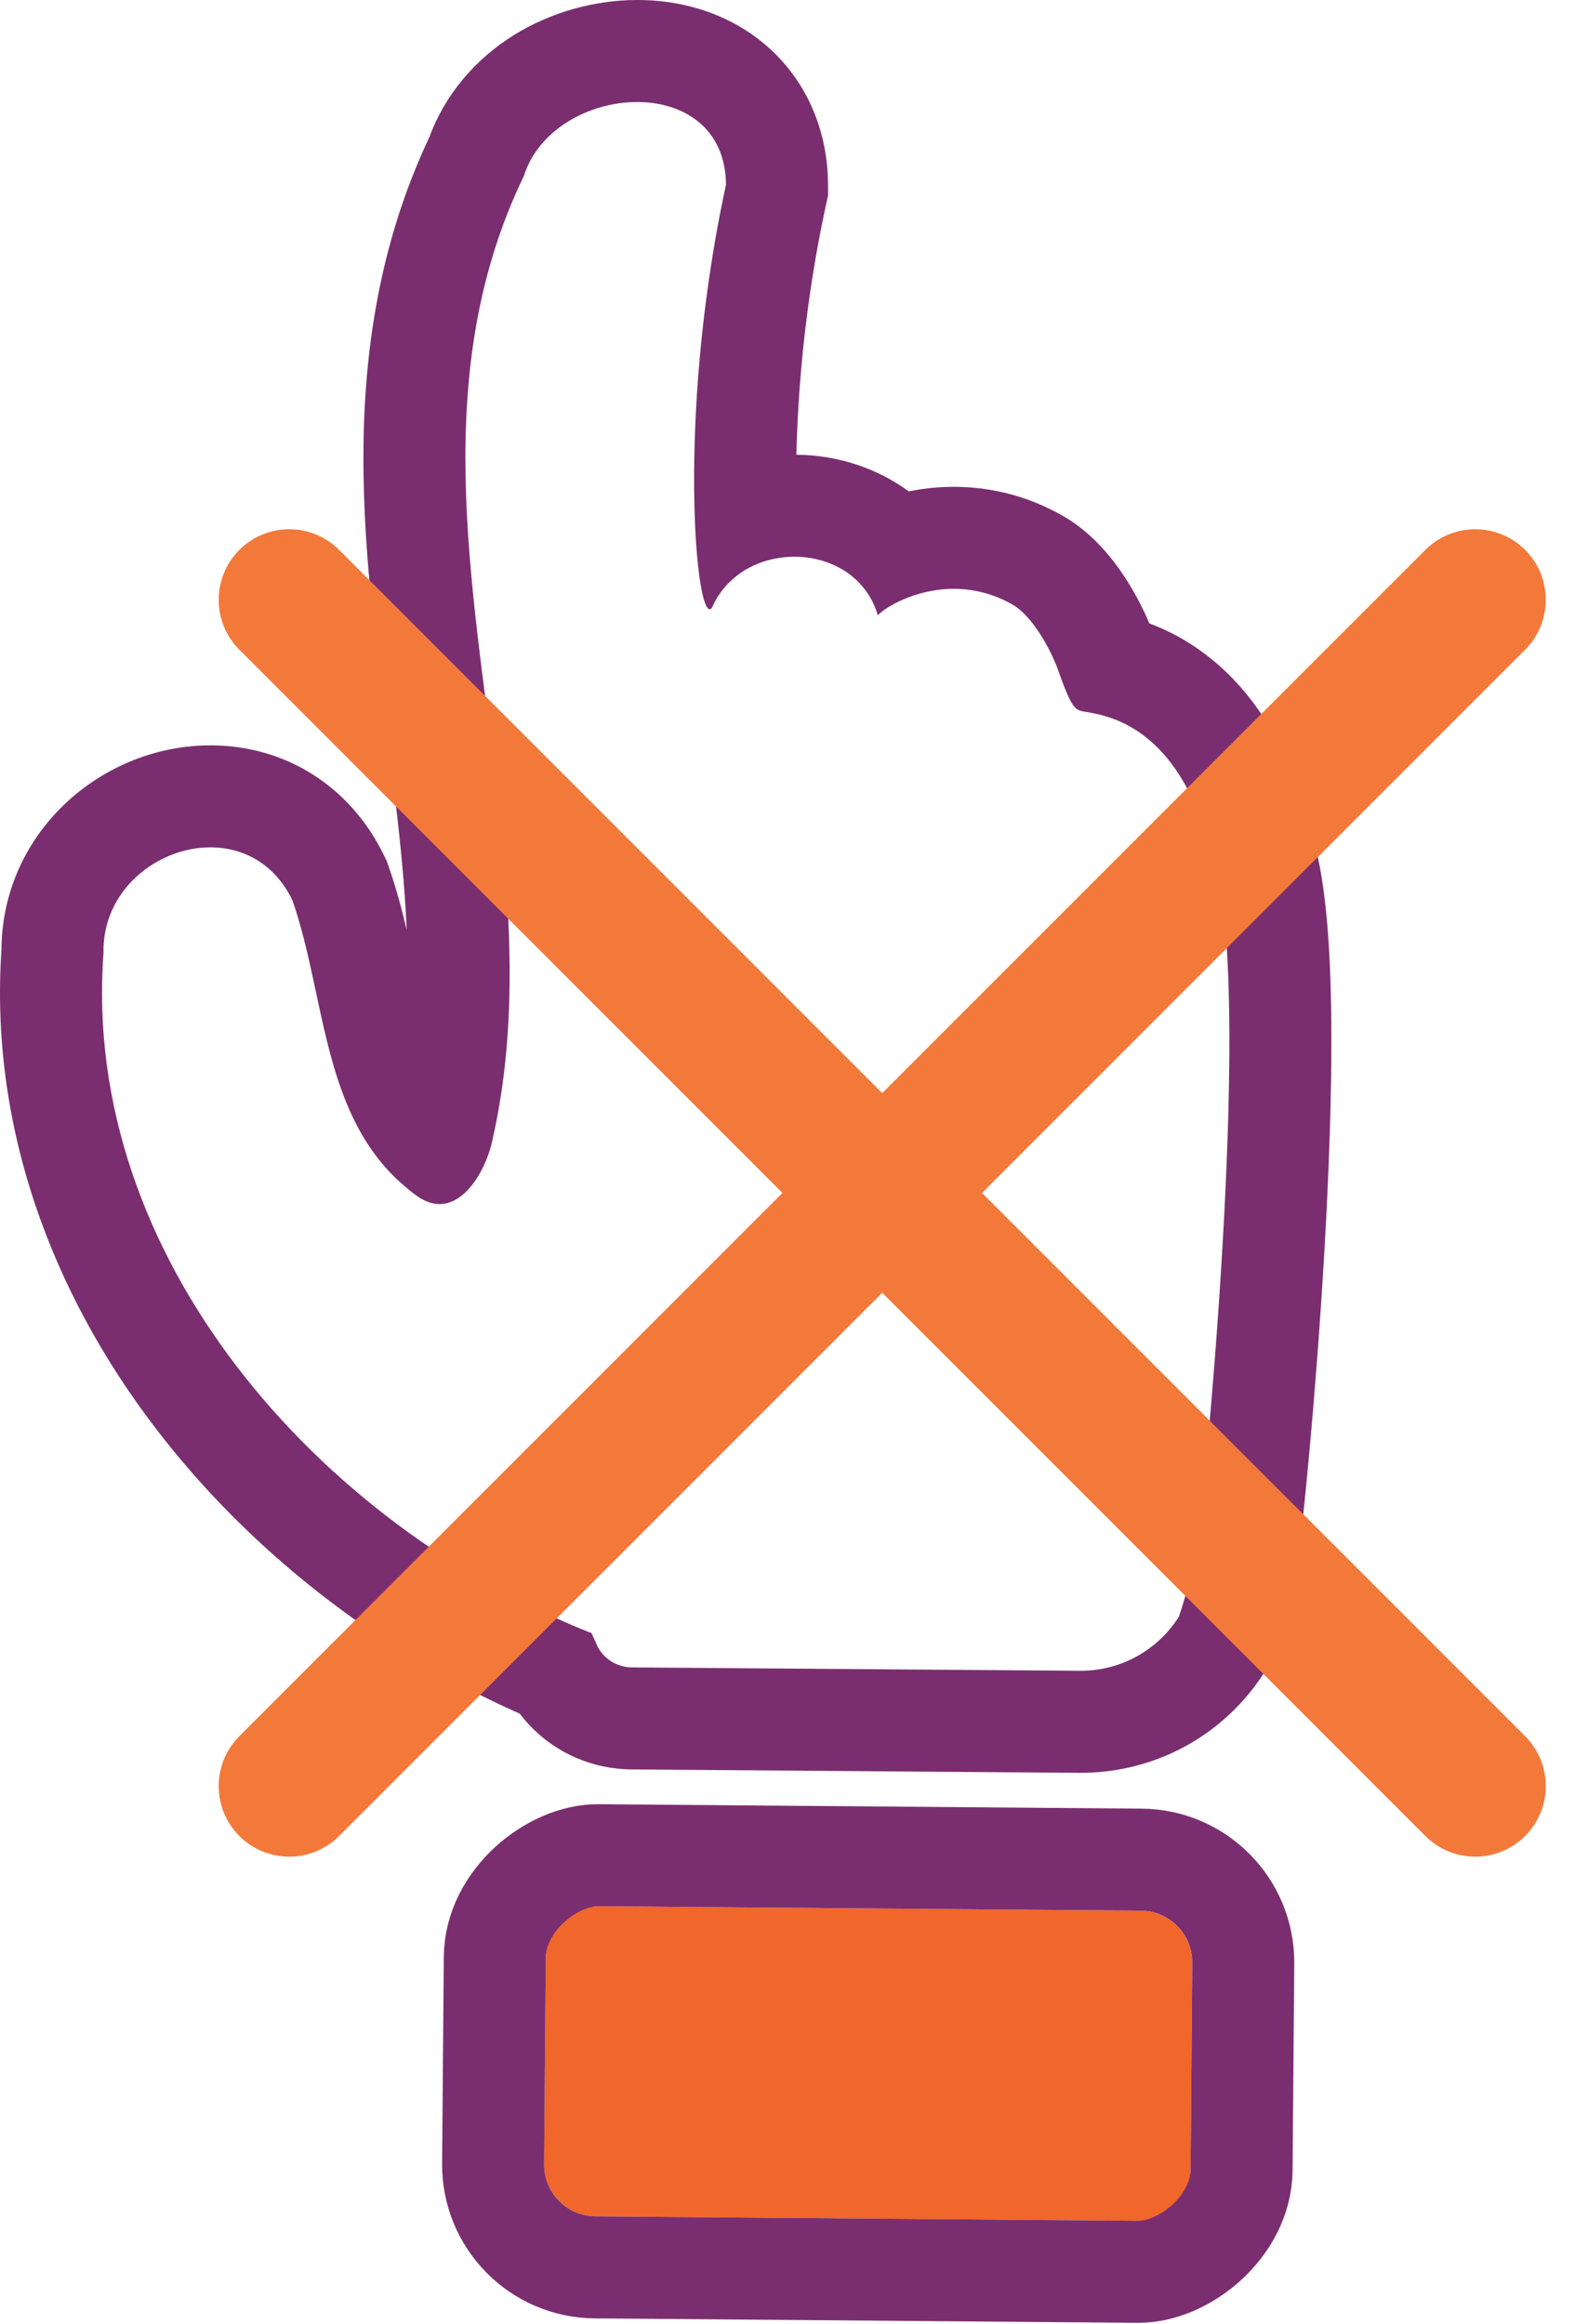
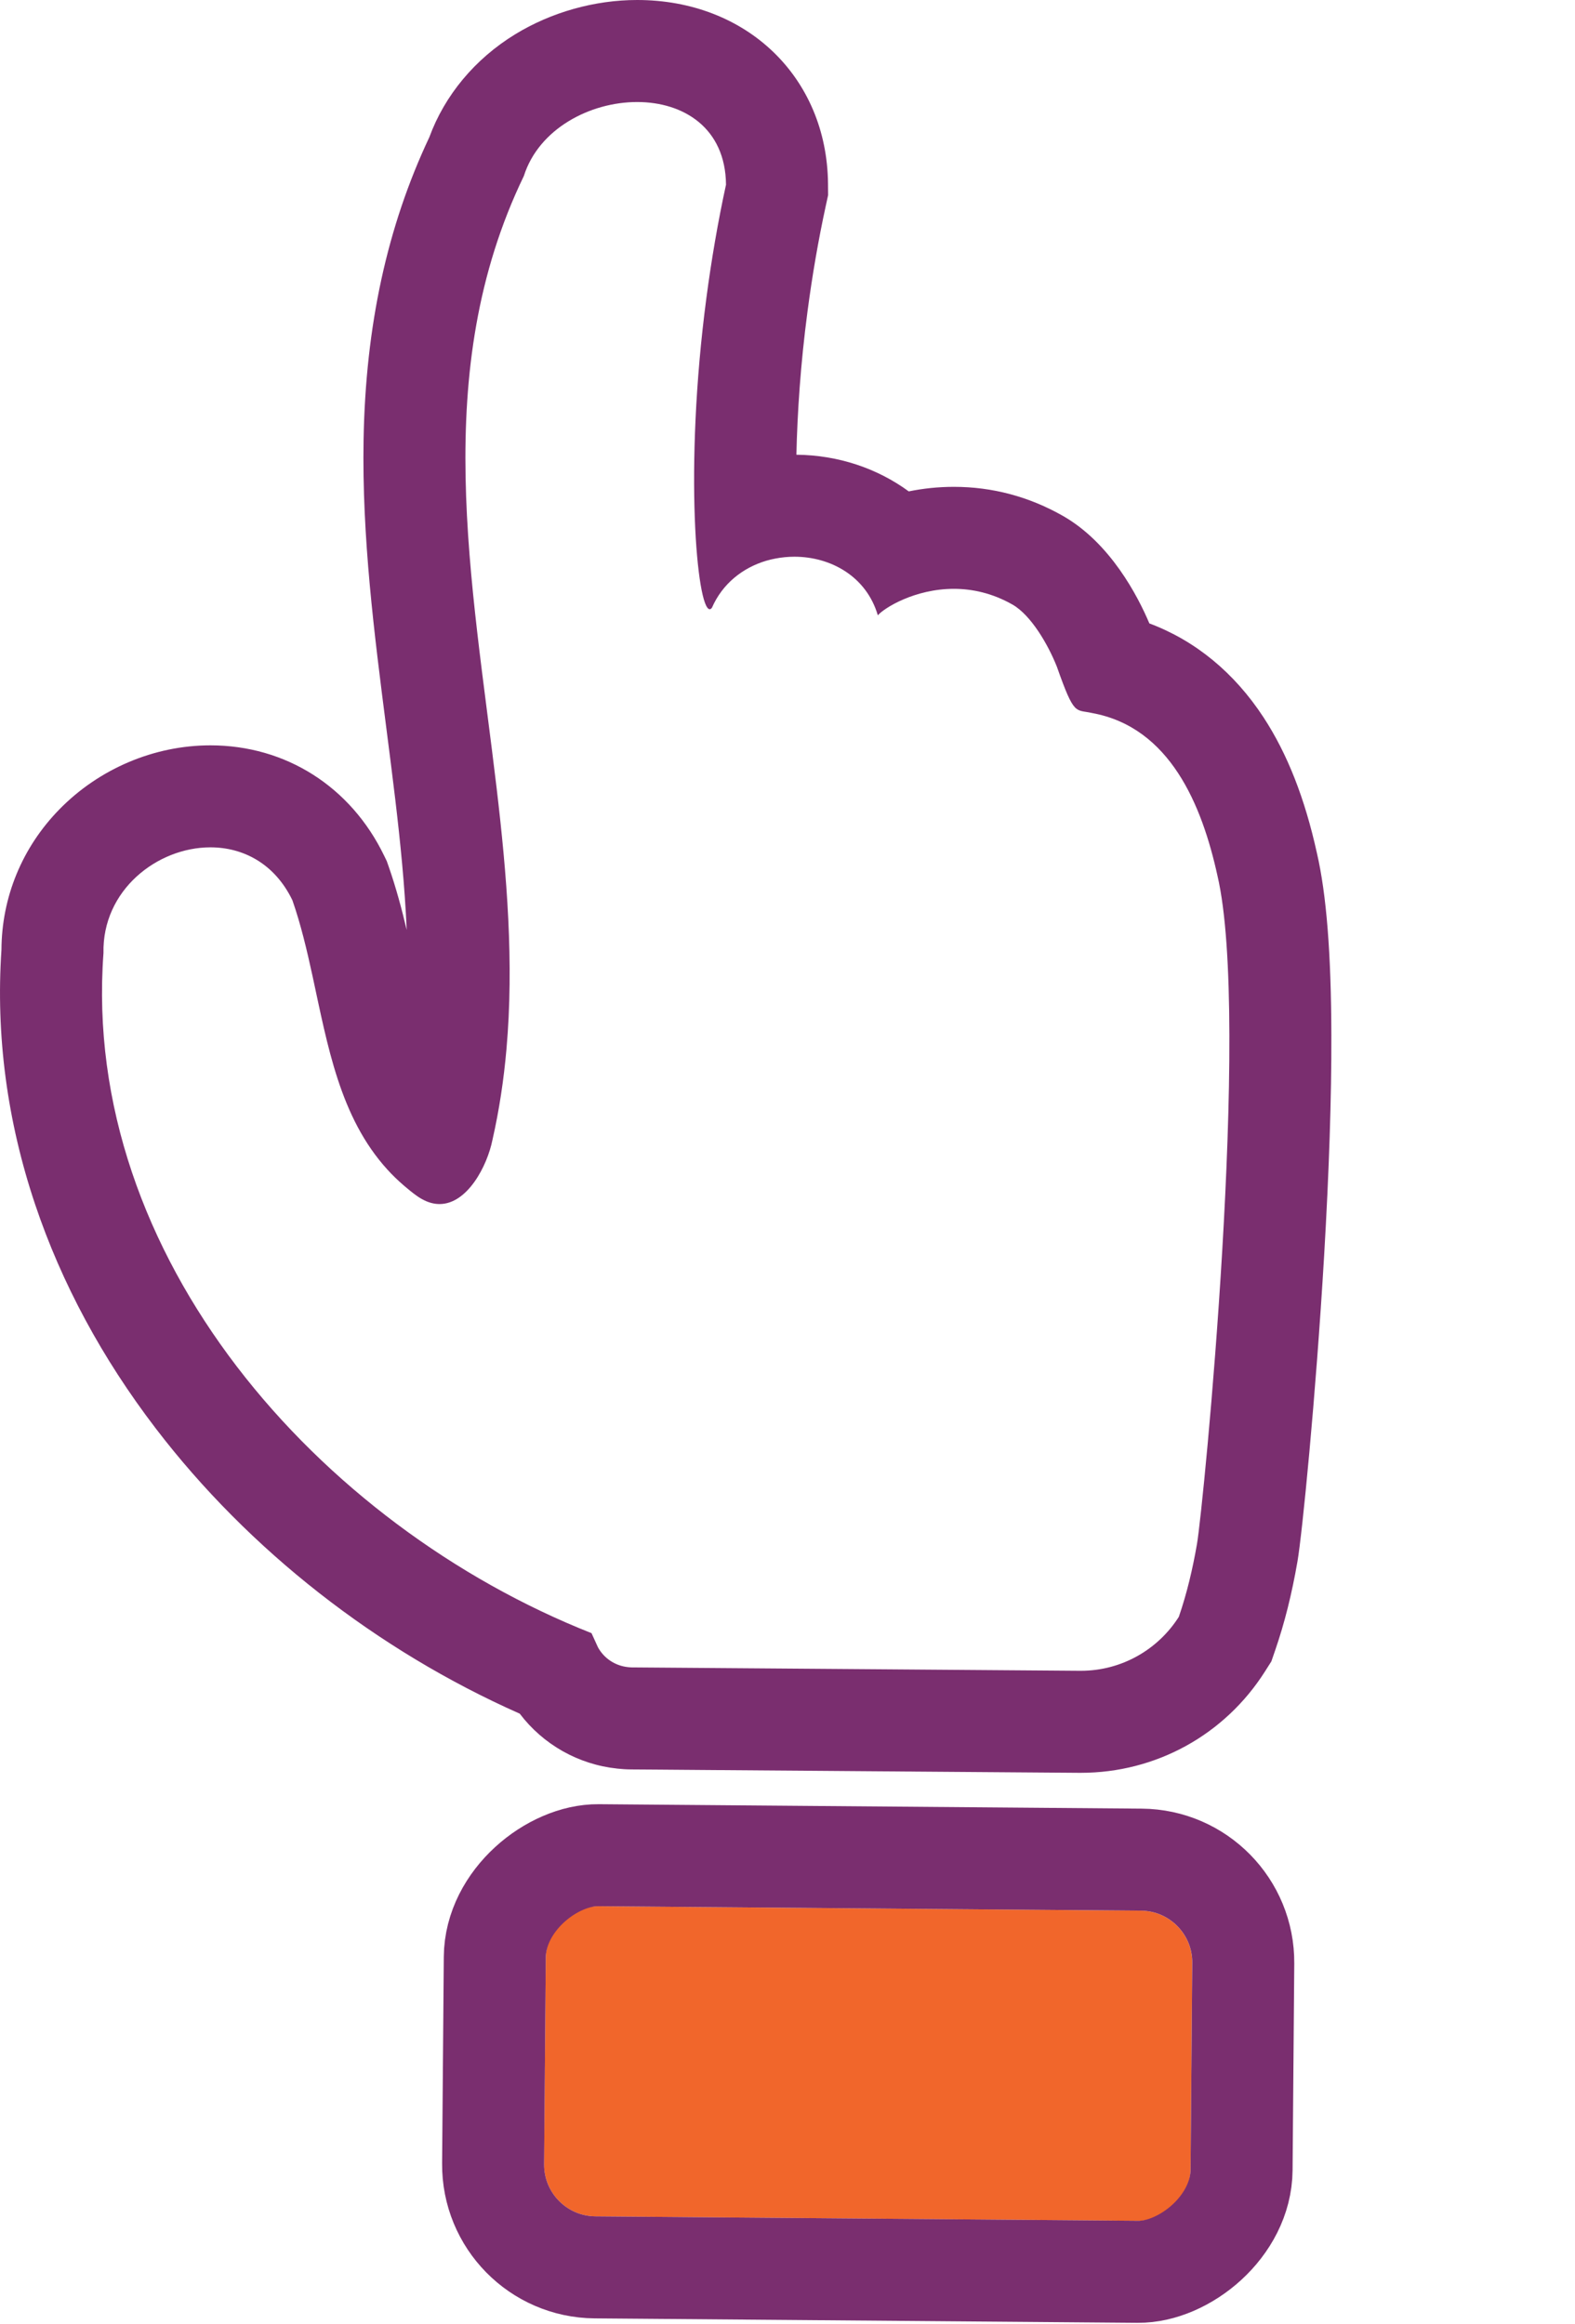
<svg xmlns="http://www.w3.org/2000/svg" width="50.228" height="74.099" viewBox="0 0 50.228 74.099">
  <defs>
    <style>.a,.c,.f{fill:none;}.a,.b{stroke-miterlimit:10;}.b{fill:#f1662b;stroke:#7a2e6f;stroke-width:3.253px;}.c{stroke:#f3793a;stroke-linecap:round;stroke-linejoin:round;stroke-width:4.5px;}.d,.e{stroke:none;}.e{fill:#7a2e6f;}</style>
  </defs>
  <g transform="translate(3.253 3.253)">
    <g transform="translate(-674.207 -1341.42)">
      <g class="a">
        <path class="d" d="M689.818,1390.237l.205.45a1.233,1.233,0,0,0,.955.633,1.2,1.2,0,0,0,.121.009l2.391.018.392,0,5.148.039.917.007h.127l5.319.04a3.7,3.7,0,0,0,3.155-1.721,14.942,14.942,0,0,0,.578-2.319c.211-1.217,1.727-16.734.653-21.313-.492-2.241-1.509-4.729-4-5.183-.538-.124-.564.115-1.122-1.471a4.307,4.307,0,0,0-1.419-1.988,3.846,3.846,0,0,0-4.293.344,2.756,2.756,0,0,0-3.269-1.81,2.967,2.967,0,0,0-.3.071,2.687,2.687,0,0,0-1.726,1.5c-.423.571-.942-4.1-.176-9.882.16-1.209.365-2.413.625-3.607-.037-3.678-5.5-3.255-6.447-.277-3.012,6.234-1.653,12.878-.869,19.509a40.644,40.644,0,0,1,.314,8.336,21.516,21.516,0,0,1-.445,2.882c-.2,1-1.071,2.549-2.248,1.894a1.555,1.555,0,0,1-.168-.106c-.142-.1-.274-.209-.4-.319a5.926,5.926,0,0,1-.539-.522c-1.515-1.667-1.9-3.95-2.384-6.169a20.669,20.669,0,0,0-.641-2.413c-1.507-3.117-6.1-1.538-6.025,1.685C673.54,1378.229,681.118,1386.8,689.818,1390.237Z" />
        <path class="e" d="M 705.421 1391.437 C 706.735 1391.437 707.891 1390.751 708.548 1389.716 C 708.805 1388.97 708.989 1388.189 709.126 1387.397 C 709.337 1386.18 710.853 1370.663 709.779 1366.084 C 709.287 1363.843 708.27 1361.355 705.783 1360.901 C 705.245 1360.777 705.219 1361.016 704.661 1359.43 C 704.377 1358.711 703.83 1357.777 703.242 1357.442 C 702.596 1357.075 701.955 1356.941 701.373 1356.941 C 700.126 1356.941 699.147 1357.553 698.949 1357.786 C 698.581 1356.535 697.436 1355.917 696.288 1355.917 C 696.084 1355.917 695.88 1355.937 695.68 1355.976 C 695.58 1355.995 695.481 1356.018 695.384 1356.047 C 694.648 1356.268 693.998 1356.767 693.658 1357.544 C 693.634 1357.576 693.611 1357.591 693.587 1357.591 C 693.181 1357.592 692.759 1353.123 693.482 1347.662 C 693.642 1346.453 693.847 1345.249 694.107 1344.055 C 694.089 1342.236 692.743 1341.42 691.273 1341.42 C 689.77 1341.42 688.138 1342.273 687.66 1343.778 C 684.648 1350.012 686.007 1356.656 686.791 1363.287 C 687.121 1366.078 687.349 1368.868 687.105 1371.623 C 687.02 1372.588 686.877 1373.549 686.66 1374.505 C 686.493 1375.342 685.86 1376.556 684.971 1376.556 C 684.794 1376.556 684.607 1376.508 684.412 1376.399 C 684.356 1376.368 684.3 1376.334 684.244 1376.293 C 684.102 1376.191 683.97 1376.084 683.843 1375.974 C 683.649 1375.808 683.469 1375.634 683.304 1375.452 C 681.789 1373.785 681.402 1371.502 680.92 1369.283 C 680.741 1368.458 680.548 1367.642 680.279 1366.87 C 679.709 1365.691 678.697 1365.183 677.664 1365.183 C 675.966 1365.183 674.21 1366.552 674.254 1368.555 C 673.54 1378.229 681.118 1386.8 689.818 1390.237 L 690.023 1390.687 C 690.218 1391.044 690.577 1391.278 690.978 1391.32 C 691.018 1391.324 691.058 1391.329 691.099 1391.329 C 691.618 1391.333 692.456 1391.339 693.49 1391.347 L 693.882 1391.35 C 695.356 1391.361 697.171 1391.375 699.03 1391.389 C 699.335 1391.391 699.641 1391.394 699.947 1391.396 C 699.989 1391.396 700.032 1391.396 700.074 1391.397 C 701.969 1391.411 703.846 1391.425 705.393 1391.437 C 705.402 1391.437 705.412 1391.437 705.421 1391.437 M 705.422 1394.69 L 705.368 1394.69 C 703.821 1394.678 701.945 1394.664 700.05 1394.65 L 700.024 1394.649 L 699.999 1394.649 C 699.992 1394.649 699.984 1394.649 699.976 1394.649 C 699.966 1394.649 699.957 1394.649 699.947 1394.649 L 699.937 1394.649 L 699.926 1394.649 C 699.772 1394.648 699.617 1394.646 699.463 1394.645 C 699.311 1394.644 699.16 1394.643 699.009 1394.642 L 696.684 1394.624 C 695.667 1394.616 694.706 1394.609 693.858 1394.603 L 693.466 1394.6 C 692.838 1394.595 692.284 1394.591 691.829 1394.587 L 691.082 1394.582 C 690.91 1394.581 690.772 1394.569 690.658 1394.557 L 690.651 1394.556 L 690.645 1394.556 L 690.639 1394.555 C 689.395 1394.425 688.272 1393.784 687.529 1392.804 C 682.98 1390.789 678.891 1387.592 675.922 1383.711 C 674.211 1381.475 672.918 1379.075 672.078 1376.578 C 671.18 1373.908 670.818 1371.175 671 1368.452 C 671.008 1366.771 671.66 1365.186 672.847 1363.973 C 674.116 1362.675 675.872 1361.931 677.664 1361.931 C 680.068 1361.931 682.141 1363.248 683.207 1365.454 L 683.289 1365.623 L 683.351 1365.8 C 683.587 1366.478 683.769 1367.159 683.924 1367.817 C 683.863 1366.41 683.72 1365.015 683.561 1363.669 C 683.471 1362.908 683.37 1362.126 683.273 1361.37 C 682.89 1358.381 682.493 1355.29 682.549 1352.178 C 682.614 1348.551 683.3 1345.396 684.646 1342.541 C 685.137 1341.203 686.101 1340.045 687.384 1339.26 C 688.535 1338.556 689.917 1338.167 691.273 1338.167 C 694.766 1338.167 697.326 1340.63 697.36 1344.022 L 697.363 1344.389 L 697.285 1344.747 C 697.055 1345.806 696.86 1346.931 696.707 1348.089 C 696.482 1349.786 696.381 1351.353 696.352 1352.665 C 697.694 1352.678 698.936 1353.103 699.935 1353.834 C 700.392 1353.741 700.874 1353.689 701.373 1353.689 C 702.599 1353.689 703.768 1354 704.849 1354.614 C 706.365 1355.478 707.242 1357.177 707.608 1358.043 C 709.072 1358.591 710.317 1359.612 711.252 1361.043 C 712.009 1362.202 712.565 1363.615 712.951 1365.364 C 713.255 1366.673 713.406 1368.571 713.412 1371.166 C 713.418 1373.137 713.34 1375.501 713.182 1378.193 C 712.913 1382.753 712.478 1387.104 712.331 1387.953 C 712.151 1388.991 711.92 1389.915 711.623 1390.776 L 711.499 1391.137 L 711.294 1391.46 C 710.009 1393.483 707.814 1394.69 705.422 1394.69 Z" />
      </g>
      <g class="b" transform="translate(688.292 1408.818) rotate(-89.531)">
        <rect class="d" width="9.888" height="20.617" rx="1.651" />
        <rect class="f" x="-1.626" y="-1.626" width="13.141" height="23.87" rx="3.277" />
      </g>
    </g>
    <g transform="translate(-674.207 -1341.42)">
-       <line class="c" y1="37.822" x2="37.822" transform="translate(680.178 1357.291)" />
-       <line class="c" x1="37.822" y1="37.822" transform="translate(680.178 1357.291)" />
-     </g>
+       </g>
  </g>
</svg>